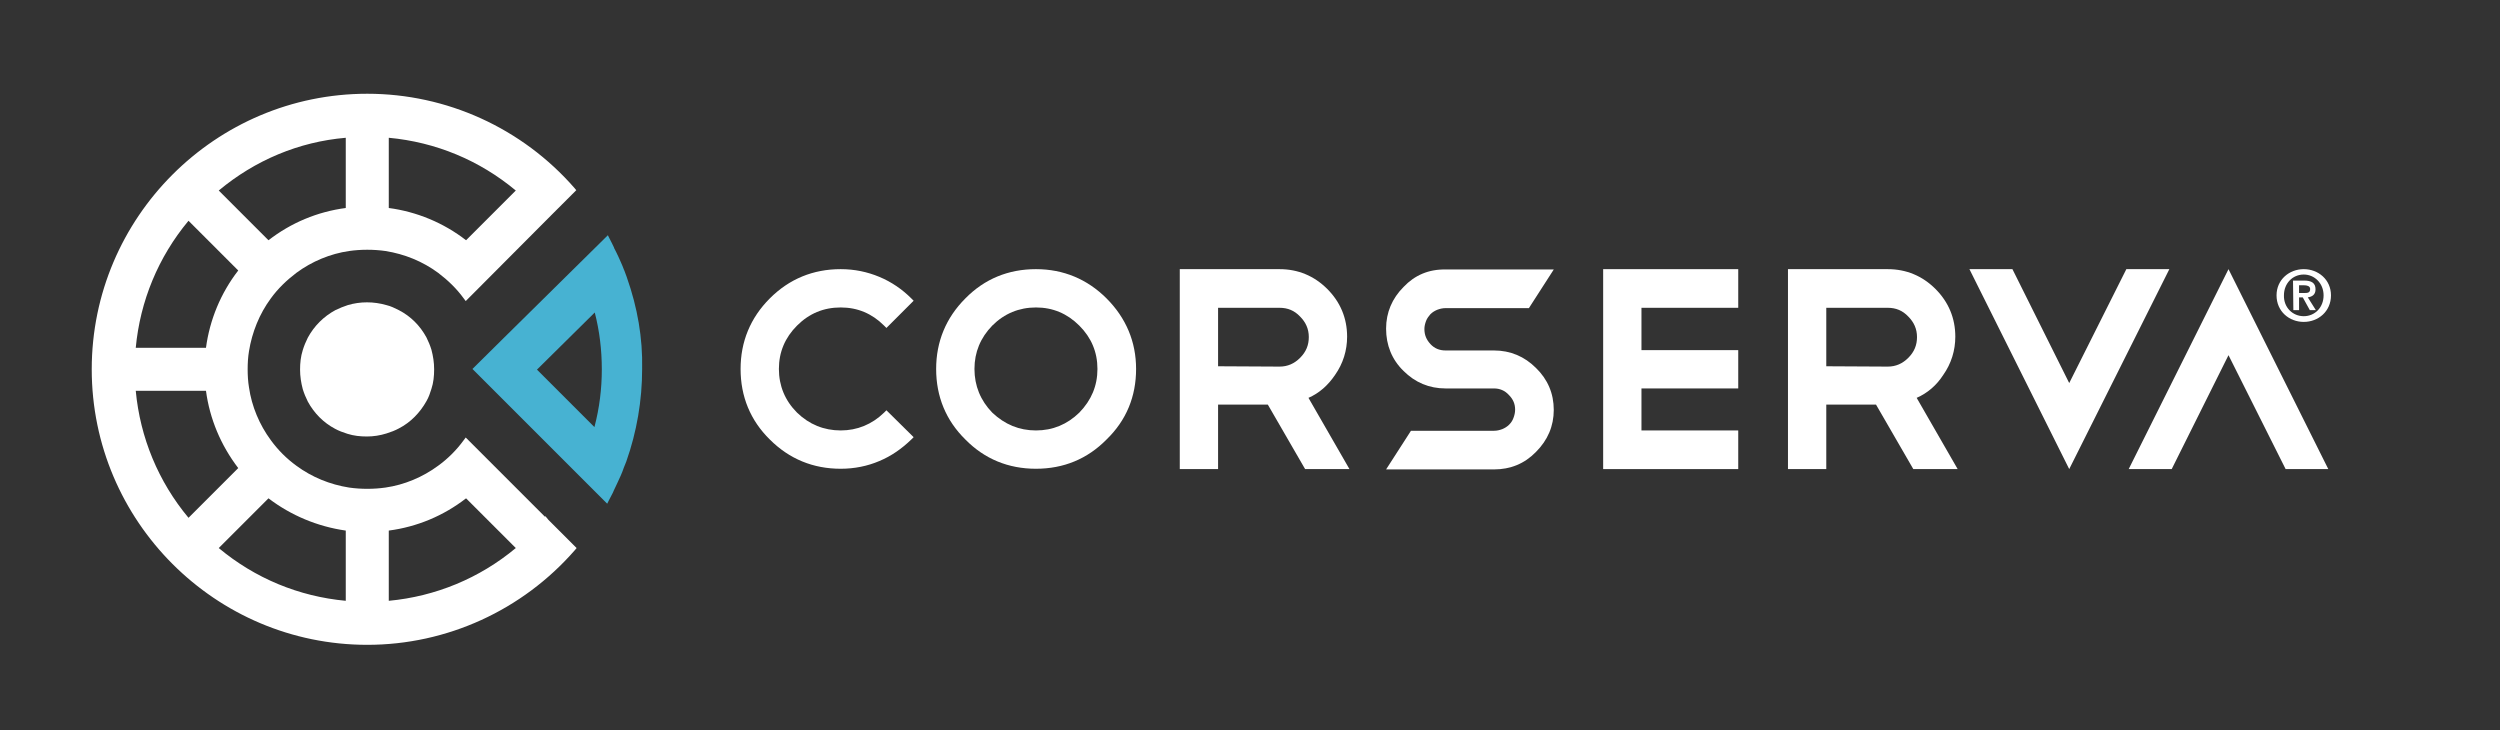
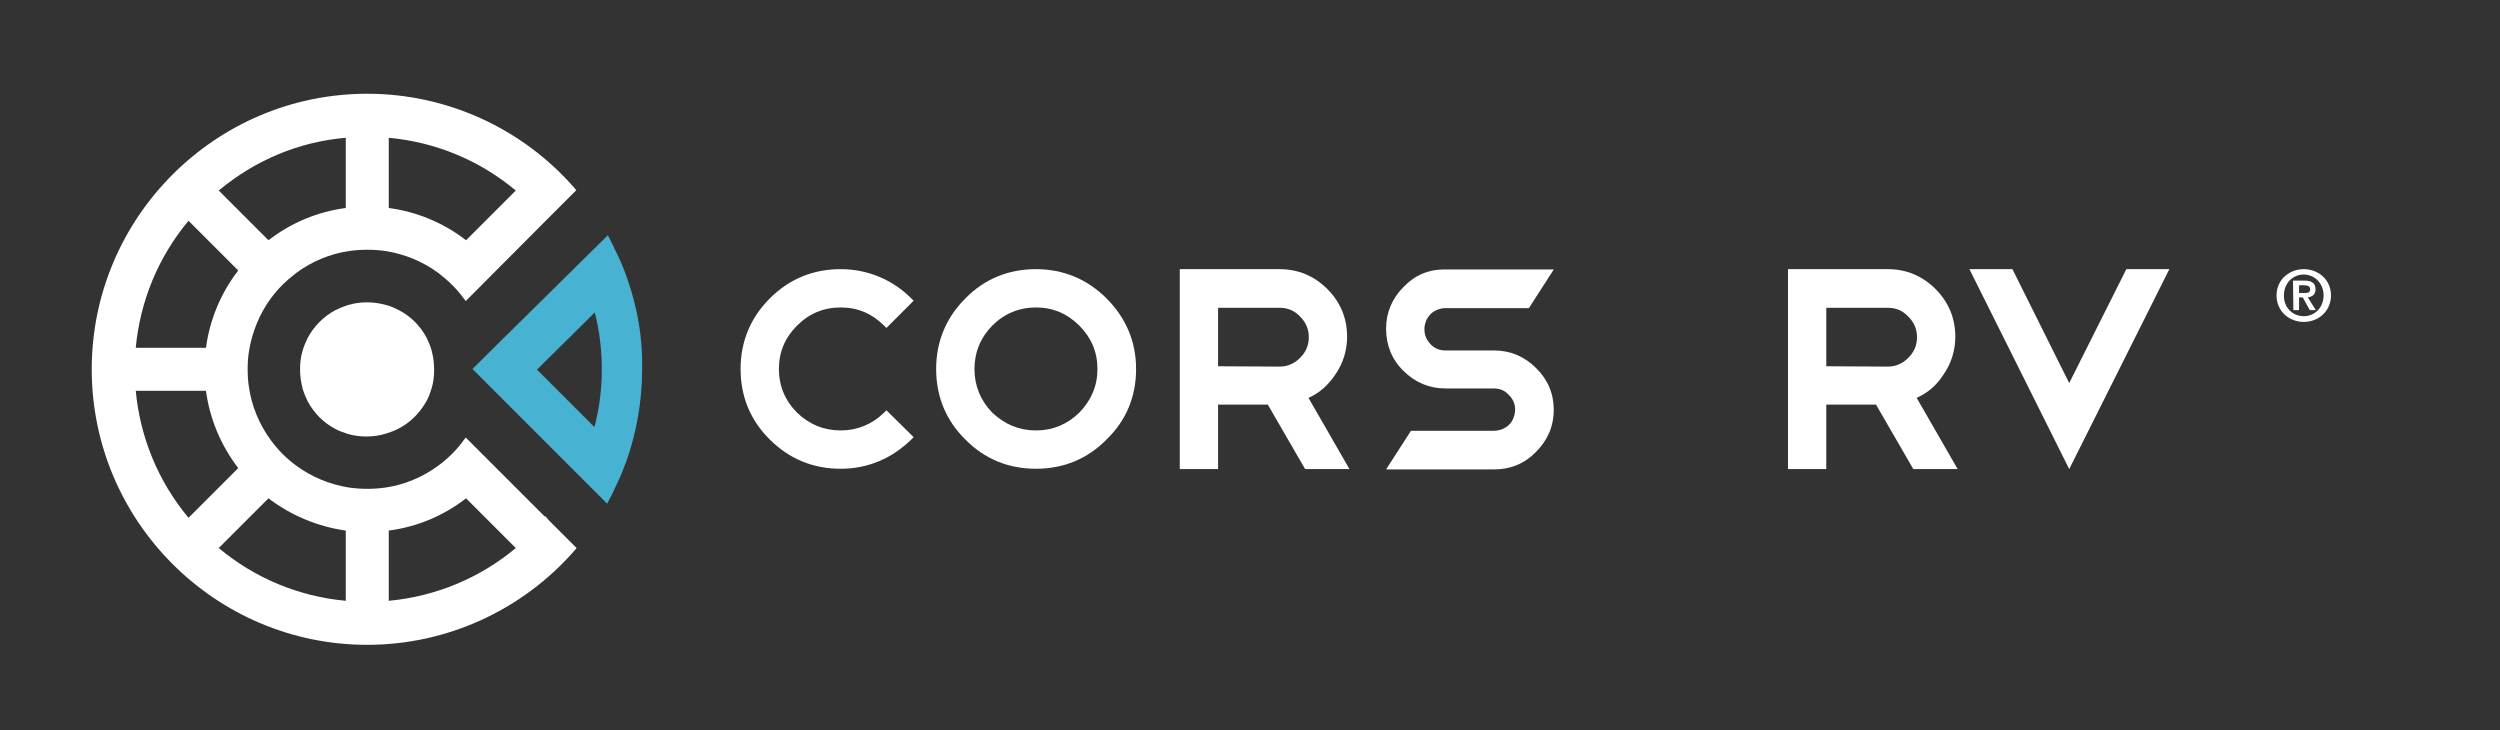
<svg xmlns="http://www.w3.org/2000/svg" version="1.1" id="Logo" x="0px" y="0px" viewBox="0 0 744 217.3" style="enable-background:new 0 0 744 217.3;" xml:space="preserve">
  <rect x="0" y="0" width="744" height="217.3" fill="#333333" stroke="none" />
  <style type="text/css">
	.st0{fill:#FFFFFF;}
	.st1{fill:#47B2D2;}
</style>
  <g>
    <path class="st0" d="M118.7,92.3c-1.2-0.6-2.4-1.2-3.7-1.5c-3.8-1.1-7.8-1.1-11.5,0c-1.2,0.4-2.5,0.9-3.7,1.5   c-3.5,1.9-6.3,4.7-8.2,8.2c-0.6,1.2-1.1,2.4-1.5,3.7c-0.6,1.9-0.8,3.8-0.8,5.8c0,2,0.3,3.9,0.8,5.8c0.4,1.3,0.9,2.5,1.5,3.7   c1.9,3.5,4.7,6.3,8.1,8.1c1.1,0.6,2.4,1.1,3.7,1.5c1.9,0.6,3.8,0.8,5.8,0.8c1.9,0,3.9-0.3,5.8-0.9c1.3-0.4,2.6-0.9,3.7-1.5   c3.5-1.8,6.3-4.7,8.2-8.1c0.7-1.2,1.1-2.4,1.5-3.7c0.6-1.8,0.8-3.8,0.8-5.8c0-2-0.3-3.9-0.8-5.8c-0.4-1.3-0.9-2.5-1.5-3.7   C125,96.9,122.2,94.1,118.7,92.3z" />
    <path class="st0" d="M162.3,153.6l-0.1,0.2l-23.6-23.6L138,131c-2.1,2.9-4.7,5.5-7.6,7.6c-4.6,3.4-10.1,5.7-15.7,6.5   c-3.5,0.5-7.3,0.5-10.8,0c-5.7-0.9-11.1-3.1-15.7-6.5c-2.9-2.1-5.5-4.7-7.6-7.6c-3.4-4.6-5.7-10.1-6.5-15.7   c-0.3-1.8-0.4-3.6-0.4-5.4c0-1.8,0.1-3.6,0.4-5.4c0.9-5.6,3.1-11.1,6.5-15.7c2.1-2.9,4.7-5.4,7.6-7.6c4.6-3.4,10.1-5.7,15.7-6.5   c3.5-0.5,7.3-0.5,10.8,0c5.7,0.9,11.1,3.1,15.7,6.5c2.9,2.2,5.5,4.7,7.6,7.6l0.6,0.8l25.8-25.9l7.1-7.1L171,56   c-15.6-17.9-38.1-28.1-61.7-28.1c-45.2,0-82,36.8-82,82c0,45.2,36.8,82,82,82c23.7,0,46.2-10.3,61.8-28.2l0.5-0.6l-8.4-8.4   L162.3,153.6z M115.7,178.8v-20.9c8.4-1.1,16.3-4.4,23-9.6l14.8,14.8C142.7,172.1,129.6,177.5,115.7,178.8z M70.9,139.3l-14.8,14.8   c-9-10.8-14.4-23.9-15.7-37.8h20.9C62.4,124.6,65.7,132.5,70.9,139.3z M70.9,80.5c-5.2,6.7-8.5,14.7-9.6,23H40.4   c1.3-13.9,6.7-27,15.7-37.8L70.9,80.5z M102.9,41v20.9c-8.4,1.1-16.3,4.4-23,9.6L65.1,56.7C75.9,47.7,88.9,42.2,102.9,41z    M102.9,157.9v20.9c-14-1.3-27-6.7-37.8-15.7l14.8-14.8C86.6,153.4,94.5,156.7,102.9,157.9z M115.7,61.9V41   c14,1.3,27,6.7,37.8,15.7l-14.8,14.8C132,66.3,124,63,115.7,61.9z" />
    <path class="st1" d="M186.6,82.7l-0.1-0.3c-0.2-0.6-0.5-1.3-0.7-1.9l-0.1-0.2c-0.3-0.7-0.5-1.4-0.9-2.2c-0.3-0.7-0.6-1.3-0.9-2   l-0.1-0.2c-0.3-0.7-0.7-1.4-1-2l-0.1-0.3l0,0c-0.4-0.9-0.9-1.8-1.3-2.6l-0.5-1l-30.7,30.3l0,0l-9.6,9.5l40.1,40.1l0.5-1   c0.4-0.8,0.8-1.5,1.2-2.3l0.3-0.7h0c0.7-1.4,1.3-2.8,2-4.3c0.3-0.7,0.6-1.4,0.8-2l0.1-0.3c0.3-0.7,0.5-1.3,0.8-2   c3.1-8.8,4.7-18.1,4.7-27.5C191.3,100.6,189.7,91.5,186.6,82.7z M179.1,109.9c0,5.8-0.7,11.5-2.2,17.2l-17.1-17.1l17.2-17   C178.4,98.4,179.1,104.1,179.1,109.9z" />
  </g>
  <path class="st0" d="M263.1,122.8c-3.6,3.5-8,5.3-12.9,5.3c-5,0-9.4-1.8-13-5.3c-3.6-3.6-5.4-8-5.4-13c0-5,1.8-9.3,5.4-12.9  c3.6-3.6,7.9-5.4,13-5.4c5,0,9.3,1.8,12.9,5.4l0.7,0.7l8.1-8.1l-0.7-0.7c-2.7-2.7-5.9-4.9-9.5-6.4c-3.6-1.5-7.4-2.3-11.5-2.3  c-8.2,0-15.3,2.9-21.1,8.7c-5.8,5.8-8.7,12.9-8.7,21c0,8.2,2.9,15.3,8.7,21c5.8,5.8,12.9,8.7,21.1,8.7c4.1,0,8-0.8,11.5-2.3  c3.6-1.5,6.7-3.7,9.5-6.4l0.7-0.7l-8.1-8L263.1,122.8z" />
  <path class="st0" d="M308.3,80.1c-8.2,0-15.3,2.9-21,8.7c-5.8,5.8-8.7,12.9-8.7,21c0,8.2,2.9,15.3,8.7,21c5.7,5.8,12.8,8.7,21,8.7  c8.2,0,15.3-2.9,21-8.7c5.9-5.7,8.8-12.8,8.8-21c0-8.1-3-15.2-8.8-21C323.6,83.1,316.5,80.1,308.3,80.1z M308.3,128.1  c-5,0-9.3-1.8-13-5.3c-3.5-3.6-5.3-8-5.3-13c0-5,1.8-9.3,5.3-12.9c3.6-3.6,8-5.4,13-5.4c5,0,9.3,1.8,12.9,5.4  c3.6,3.6,5.4,7.9,5.4,12.9s-1.8,9.3-5.4,13C317.6,126.3,313.3,128.1,308.3,128.1z" />
  <path class="st0" d="M397.3,111.6c2.4-3.4,3.6-7.3,3.6-11.4c0-5.5-2-10.3-5.9-14.2c-3.9-3.9-8.7-5.9-14.2-5.9h-29.7v59.5h11.4v-19.2  h14.8l11.1,19.2h13.2l-12.2-21.2C392.6,117,395.2,114.7,397.3,111.6z M362.5,91.6h18.3c2.4,0,4.4,0.8,6.1,2.6  c1.7,1.7,2.6,3.7,2.6,6.1c0,2.4-0.8,4.4-2.6,6.2c-1.7,1.7-3.7,2.6-6.1,2.6l-18.3-0.1V91.6z" />
  <path class="st0" d="M417.7,85.4c-3.4,3.4-5.2,7.6-5.2,12.4c0,4.9,1.7,9.2,5.2,12.6c3.4,3.4,7.6,5.2,12.5,5.2h14.4  c1.7,0,3.2,0.6,4.4,1.9c1.3,1.3,1.9,2.7,1.9,4.4c0,0.9-0.2,1.7-0.5,2.5c-0.3,0.8-0.7,1.4-1.3,2c-0.6,0.6-1.3,1-2,1.3  c-0.8,0.3-1.6,0.5-2.5,0.5h-24.7l-7.4,11.5h32.1c4.9,0,9.1-1.7,12.5-5.2c3.5-3.5,5.3-7.7,5.3-12.5c0-4.9-1.8-9.1-5.3-12.5  c-3.4-3.4-7.6-5.2-12.5-5.2h-14.4c-1.8,0-3.3-0.6-4.5-1.9c-1.2-1.3-1.8-2.7-1.8-4.5c0-0.8,0.2-1.6,0.5-2.4c0.3-0.8,0.8-1.4,1.3-2  c0.6-0.6,1.3-1,2-1.3c0.8-0.3,1.6-0.5,2.5-0.5h24.8l7.4-11.5h-32.2C425.2,80.1,421,81.9,417.7,85.4z" />
-   <polygon class="st0" points="477.1,139.6 517.3,139.6 517.3,128.1 488.5,128.1 488.5,115.6 517.3,115.6 517.3,104.2 488.5,104.2   488.5,91.6 517.3,91.6 517.3,80.1 477.1,80.1 " />
  <path class="st0" d="M578.3,111.6c2.4-3.4,3.6-7.3,3.6-11.4c0-5.5-2-10.3-5.9-14.2c-3.9-3.9-8.7-5.9-14.2-5.9h-29.7v59.5h11.4v-19.2  h14.8l11.1,19.2h13.2l-12.2-21.2C573.6,117,576.3,114.7,578.3,111.6z M543.5,91.6h18.3c2.4,0,4.4,0.8,6.1,2.6  c1.7,1.7,2.6,3.7,2.6,6.1c0,2.4-0.8,4.4-2.6,6.2c-1.7,1.7-3.7,2.6-6.1,2.6l-18.3-0.1V91.6z" />
  <polygon class="st0" points="632.8,80.1 615.8,114 598.9,80.1 586.1,80.1 615.8,139.6 645.6,80.1 " />
-   <polygon class="st0" points="692.9,139.6 663.2,80.1 633.5,139.6 646.3,139.6 663.2,105.7 680.2,139.6 " />
  <g>
    <path class="st0" d="M685.6,80.1c4.3,0,8.1,3.1,8.1,7.8c0,4.8-3.8,7.9-8.1,7.9s-8.1-3.1-8.1-7.9C677.5,83.2,681.3,80.1,685.6,80.1z    M685.6,94.1c3.3,0,5.9-2.6,5.9-6.2c0-3.6-2.7-6.2-5.9-6.2c-3.3,0-5.9,2.6-5.9,6.2C679.6,91.5,682.3,94.1,685.6,94.1z M682.4,83.5   h3.3c2.2,0,3.4,0.7,3.4,2.6c0,1.6-1,2.2-2.3,2.4l2.4,3.8h-1.8l-2.1-3.8h-1.1v3.8h-1.7L682.4,83.5L682.4,83.5z M684.2,87.2h1.6   c1,0,1.7-0.1,1.7-1.2c0-0.9-1-1.1-1.8-1.1h-1.5V87.2z" />
  </g>
</svg>